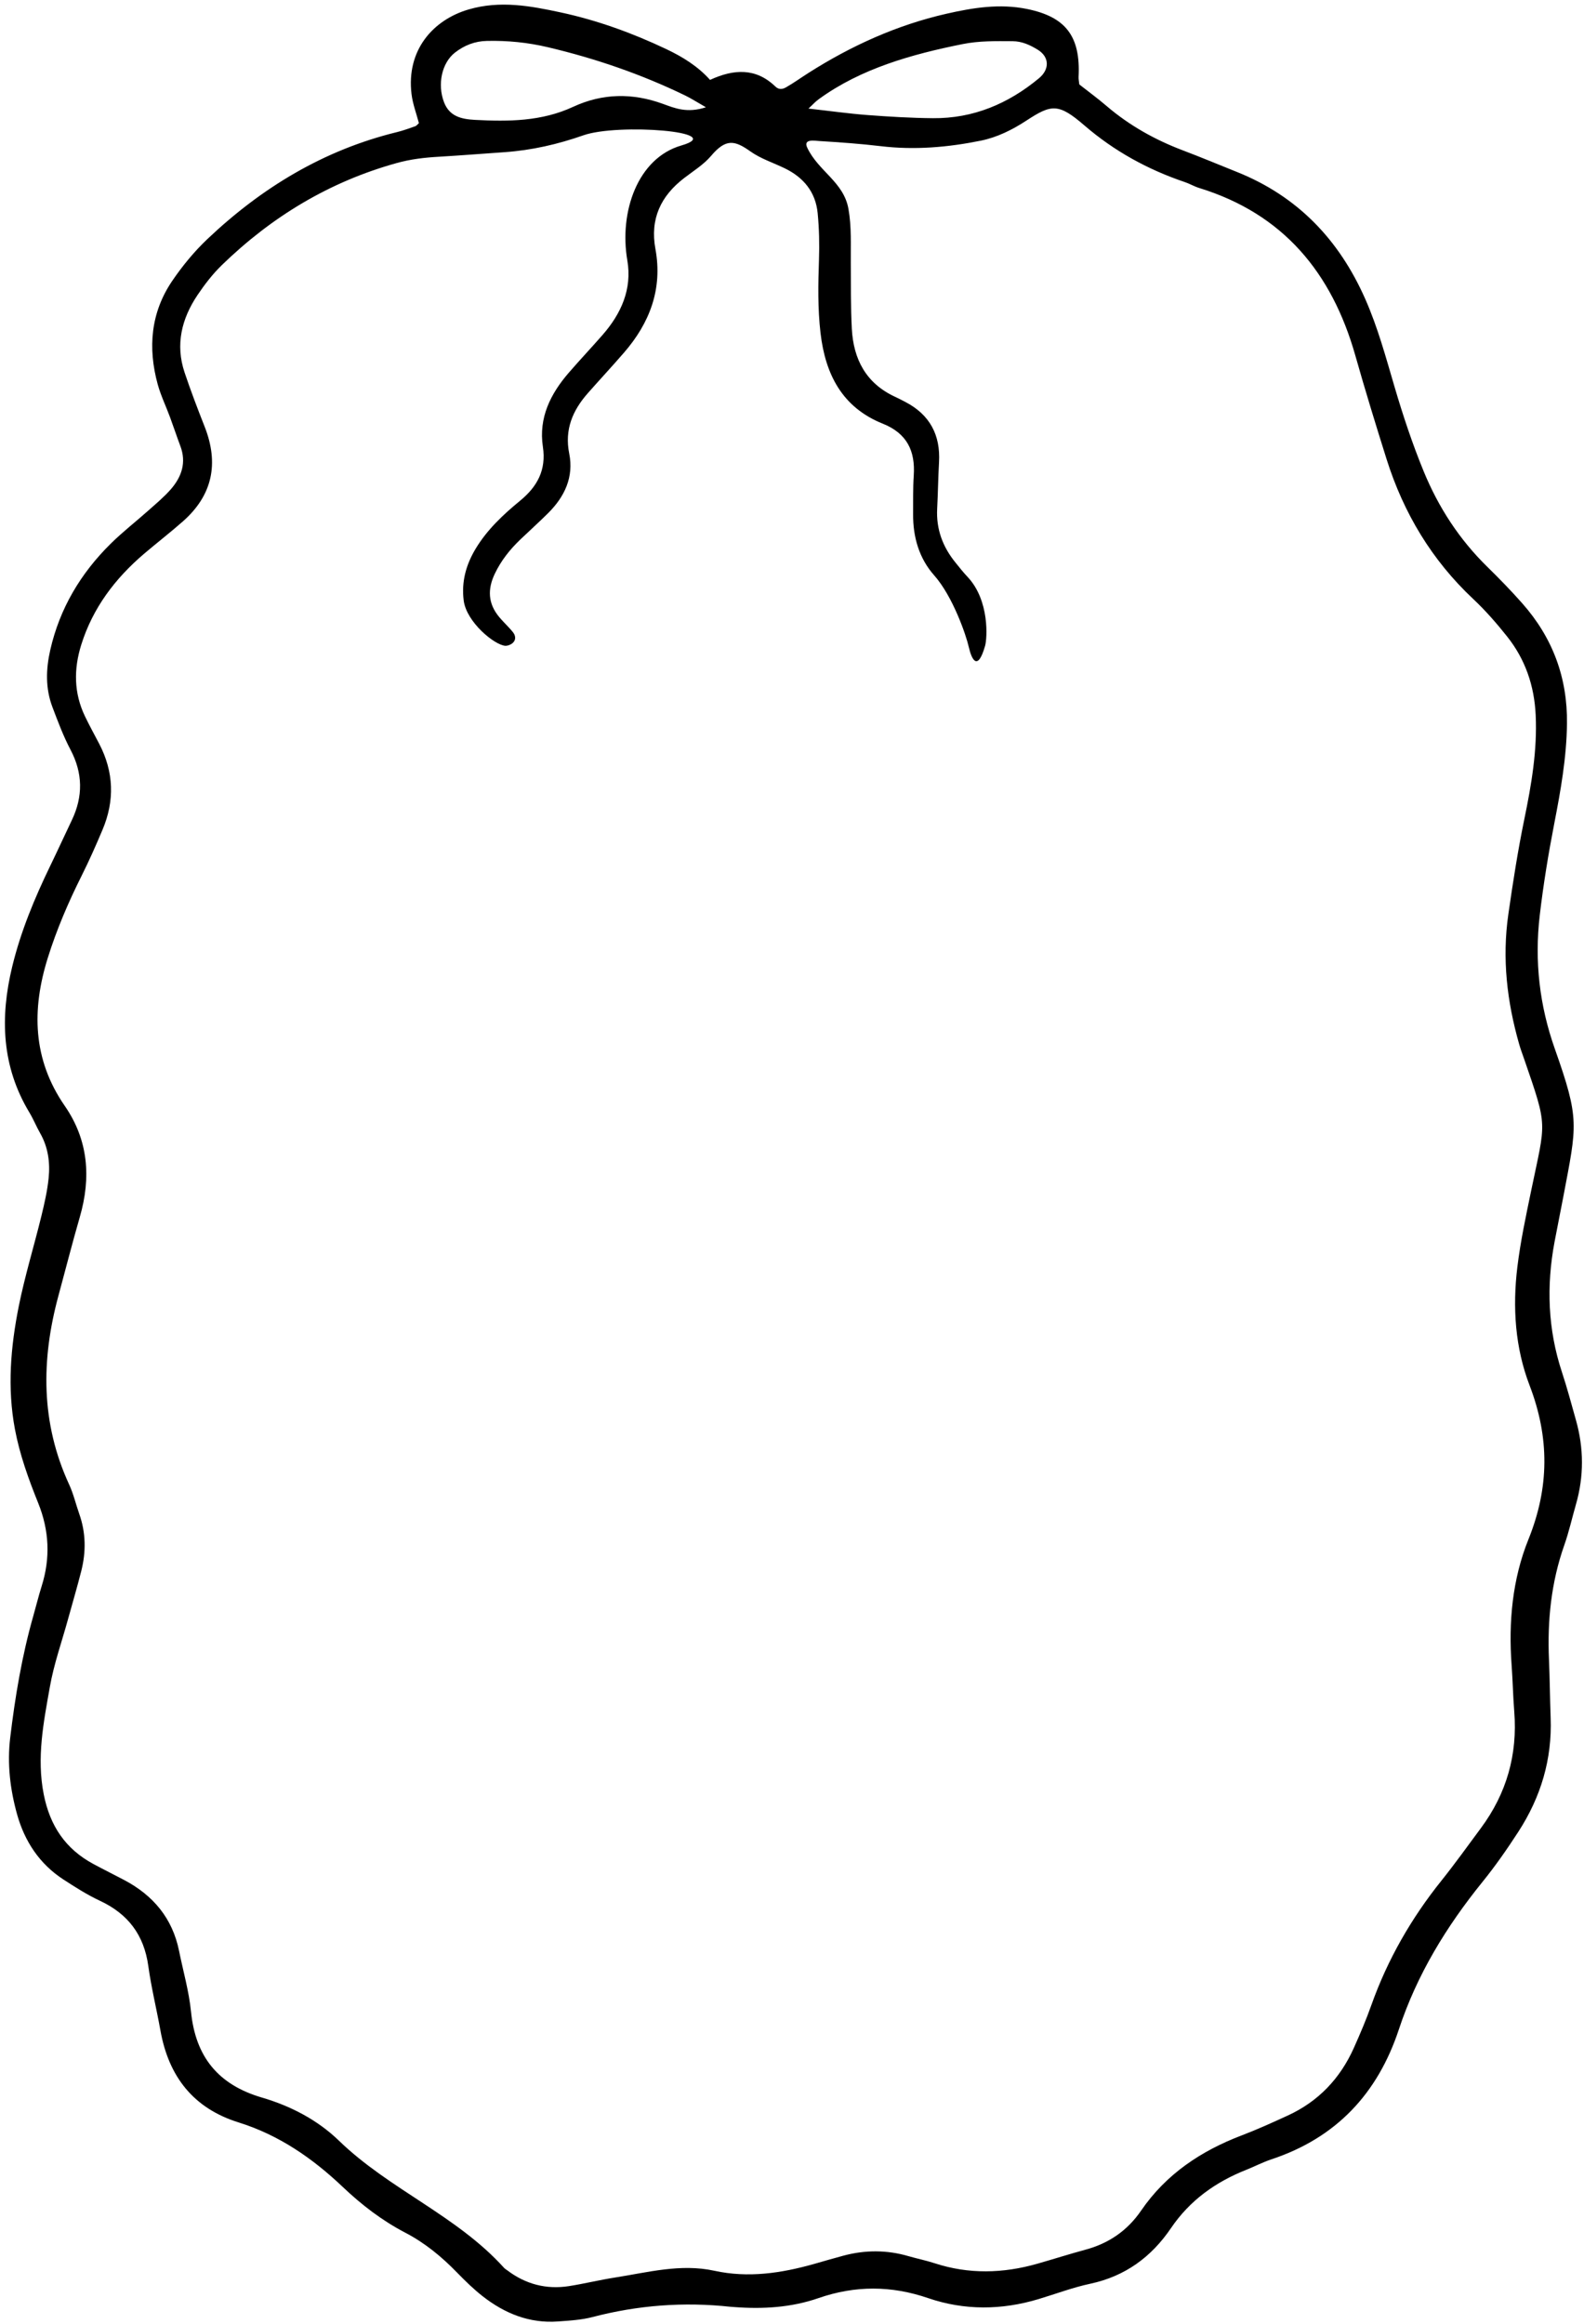
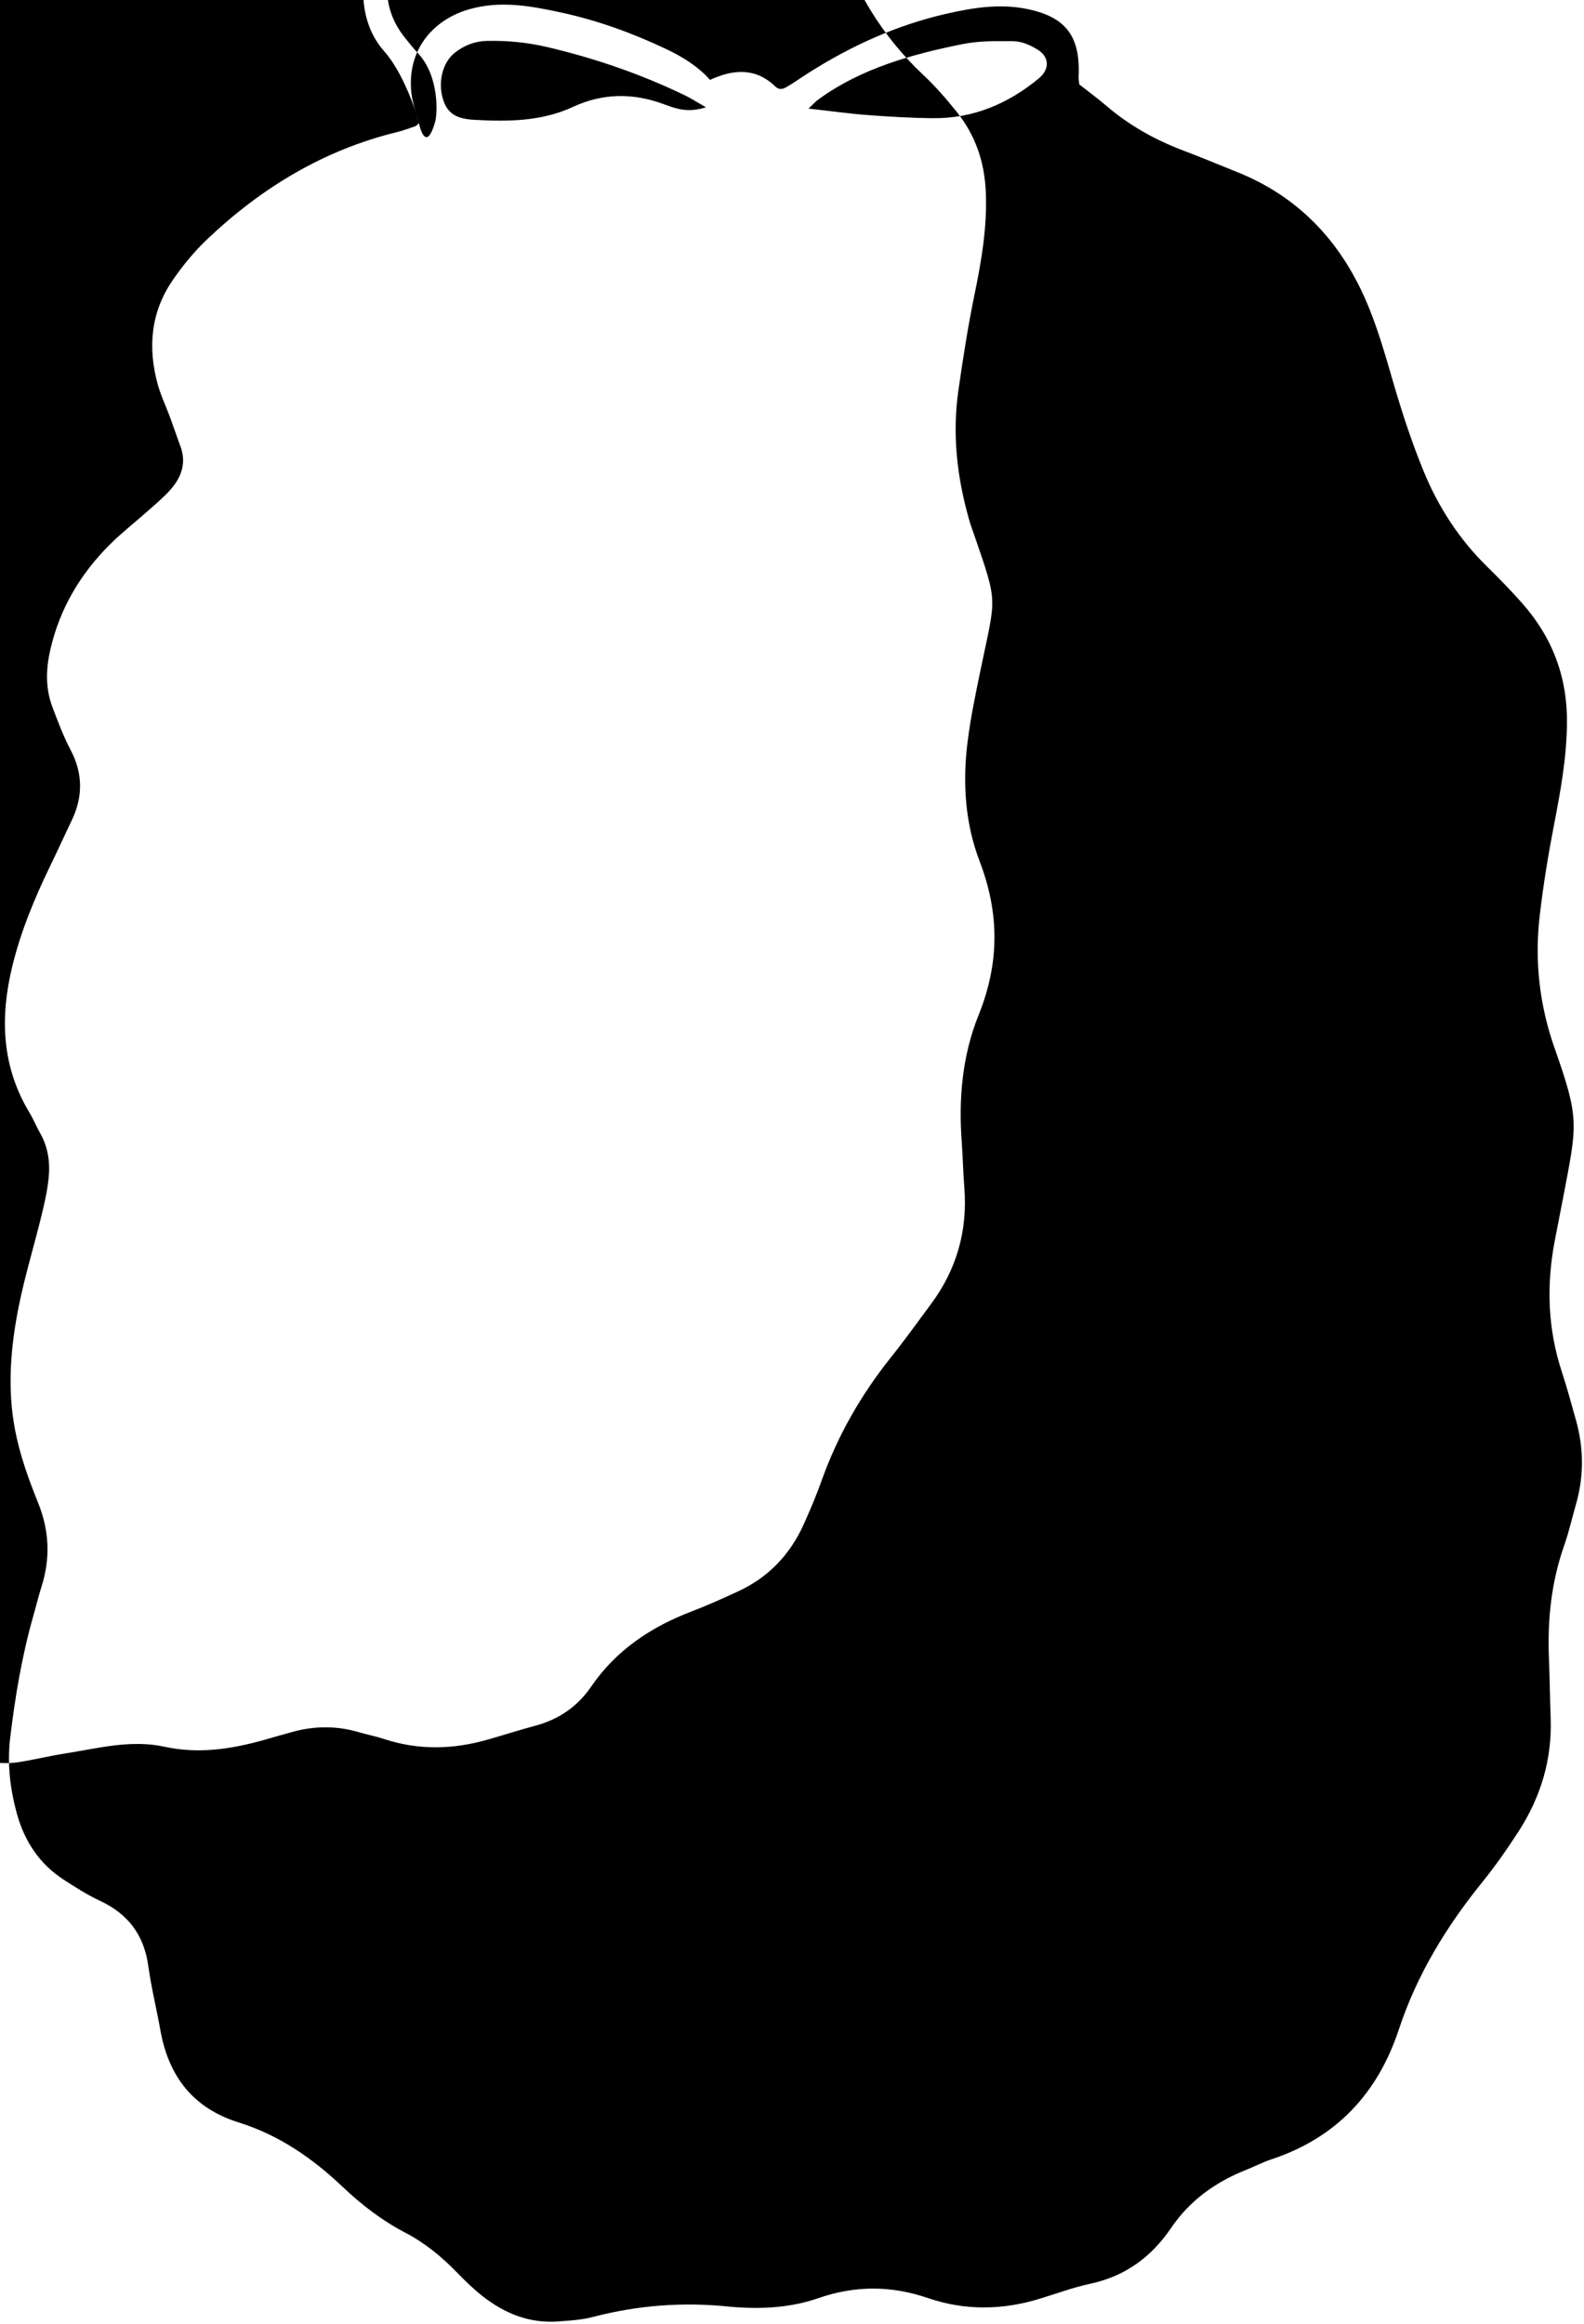
<svg xmlns="http://www.w3.org/2000/svg" data-name="Ebene 2" preserveAspectRatio="xMidYMid meet" version="1.0" viewBox="-1.6 -1.4 504.3 739.3" zoomAndPan="magnify" style="fill: rgb(0, 0, 0);" original_string_length="7020" width="399.962px" height="586.452px">
  <g data-name="Ebene 1" id="__id19_s3g3hcti1t">
-     <path d="m131.76,37.7c-.78-3.01-1.96-6.08-2.34-9.23-1.7-14.01,6.87-23.64,18.2-26.94,10.03-2.92,19.69-1.11,29.24.94,11.61,2.49,22.83,6.55,33.61,11.66,5.22,2.47,10.08,5.46,13.99,9.82,7.68-3.54,14.66-3.81,20.81,2.13,1.16,1.12,2.39.8,3.36.25,2.49-1.41,4.82-3.11,7.24-4.64,13.6-8.64,28.14-15.21,43.87-18.79,8.4-1.91,16.91-3.29,25.64-1.51,12.26,2.49,17.07,8.64,16.41,21.58-.04.8.15,1.62.23,2.43,2.89,2.27,5.87,4.45,8.66,6.84,7.26,6.21,15.43,10.78,24.34,14.15,5.74,2.17,11.41,4.55,17.11,6.83,19.35,7.72,32.59,21.56,40.93,40.46,4,9.06,6.56,18.56,9.34,28,2.67,9.06,5.63,17.99,9.22,26.74,4.75,11.58,11.4,21.78,20.35,30.53,3.82,3.74,7.55,7.58,11.09,11.58,9.65,10.92,14.41,23.61,14.22,38.33-.14,10.78-2.01,21.25-4.05,31.74-1.88,9.68-3.47,19.39-4.62,29.2-1.71,14.61-.07,28.7,4.8,42.47,8,22.62,7.03,24.12,2.73,46.93-.91,4.84-1.91,9.66-2.82,14.51-2.62,13.99-2.15,27.78,2.34,41.39,1.67,5.06,3.04,10.23,4.49,15.37,2.51,8.91,2.55,17.83-.01,26.75-1.25,4.34-2.23,8.77-3.73,13.02-4.17,11.82-5.4,23.99-4.86,36.43.27,6.16.3,12.34.53,18.5.5,13.17-3.14,25.2-10.24,36.17-3.57,5.51-7.34,10.93-11.47,16.03-11.48,14.18-20.86,29.5-26.6,46.89-6.77,20.49-19.97,34.55-40.62,41.39-2.71.9-5.27,2.25-7.94,3.31-9.79,3.87-18,9.73-23.99,18.55-6.25,9.21-14.59,15.33-25.69,17.71-5.59,1.19-10.99,3.24-16.48,4.89-11.74,3.53-23.57,3.65-35.13-.3-11.76-4.03-23.23-4.07-34.94-.01-8.65,3-17.68,3.54-26.78,2.85-.41-.03-.82-.05-1.23-.09-14.87-1.62-29.5-.51-43.99,3.28-3.53.92-7.29,1.12-10.96,1.39-9.07.66-16.95-2.55-23.95-8.02-2.9-2.27-5.57-4.88-8.15-7.53-4.9-5.05-10.26-9.46-16.53-12.72-7.35-3.83-13.87-8.84-19.84-14.51-9.65-9.16-20.34-16.55-33.17-20.55-14.44-4.5-22.28-14.62-24.9-29.24-1.23-6.87-2.92-13.67-3.87-20.57-1.36-9.84-6.44-16.54-15.38-20.72-4.07-1.9-7.91-4.35-11.69-6.81-7.58-4.93-12.3-12.14-14.69-20.66-2.22-7.94-3.2-16.12-2.2-24.43,1.57-13.07,3.73-26.02,7.34-38.7.9-3.16,1.68-6.35,2.66-9.48,2.84-8.98,2.43-17.77-1.1-26.51-3.07-7.61-5.85-15.3-7.39-23.43-2.49-13.19-1.37-26.26,1.22-39.19,1.94-9.64,4.85-19.09,7.19-28.66.97-3.97,1.89-8,2.31-12.06.51-4.96-.14-9.84-2.69-14.31-1.22-2.14-2.14-4.45-3.41-6.56-8.85-14.65-9.41-30.25-5.5-46.42,2.72-11.24,7.13-21.82,12.15-32.18,2.33-4.8,4.54-9.65,6.84-14.46,3.61-7.56,3.52-14.93-.43-22.43-2.28-4.33-4.01-8.97-5.75-13.56-2.25-5.95-2.09-12.02-.68-18.2,3.02-13.23,9.68-24.36,19.24-33.79,3.8-3.75,8.04-7.04,12.03-10.59,2.45-2.19,5.01-4.3,7.15-6.77,3.41-3.94,4.96-8.46,3-13.68-1.15-3.07-2.18-6.18-3.32-9.26-1.28-3.46-2.91-6.83-3.89-10.37-3.2-11.65-2.25-22.91,4.68-33.05,3.23-4.72,6.94-9.24,11.09-13.17,17.26-16.36,37.06-28.38,60.39-34.07,1.98-.48,3.9-1.2,5.83-1.87.36-.12.63-.52,1.11-.93Zm175.08,166.75c-.87-3.87-5.11-16.18-11.04-22.86-4.76-5.36-6.75-12.15-6.69-19.41.04-4.11-.08-8.23.2-12.33.52-7.85-2.16-13.42-9.87-16.51-12.89-5.16-18.28-15.67-19.81-28.84-.91-7.8-.76-15.58-.49-23.4.17-4.91.05-9.86-.42-14.75-.65-6.68-4.45-11.33-10.43-14.24-3.68-1.79-7.71-3.07-11-5.41-5-3.55-7.79-4.13-12.5,1.43-2.35,2.77-5.62,4.79-8.55,7.04-7.5,5.75-10.93,13.04-9.17,22.6,2.33,12.67-1.78,23.5-10.02,32.99-3.77,4.35-7.69,8.56-11.5,12.88-4.85,5.5-7.45,11.6-5.93,19.19,1.5,7.49-1.43,13.71-6.67,18.94-2.91,2.9-5.98,5.65-8.95,8.49-3.28,3.15-6.06,6.64-8.05,10.8-2.38,4.96-2.19,9.51,1.35,13.78,1.57,1.89,4.37,4.47,4.85,5.55,1.11,2.51-1.69,3.7-2.84,3.64-3.43-.2-12.4-7.52-13.28-14.4-.76-5.97.73-11.38,3.79-16.47,3.67-6.1,8.78-10.87,14.18-15.31,5.49-4.51,8.35-9.8,7.24-17.14-1.4-9.24,2.42-16.86,8.29-23.63,3.5-4.04,7.17-7.93,10.69-11.95,5.95-6.8,9.47-14.6,7.9-23.75-2.64-15.44,3.29-32.52,17.19-36.55,15.13-4.39-20.07-7.13-31.15-3.25-8.21,2.88-16.52,4.78-25.16,5.38-6.97.48-13.94,1.04-20.91,1.45-4.52.26-8.92.76-13.34,1.99-21.47,5.95-39.86,17.09-55.74,32.51-2.92,2.84-5.47,6.15-7.75,9.54-5.04,7.52-7.07,15.73-4.1,24.59,1.95,5.82,4.15,11.57,6.4,17.28,4.58,11.65,2.54,21.76-6.92,30.11-4,3.53-8.24,6.8-12.31,10.26-9.26,7.88-16.38,17.26-20.06,29-2.43,7.75-2.38,15.37,1.19,22.79,1.42,2.96,3.01,5.83,4.53,8.74,4.66,8.95,4.96,18.09,1.05,27.34-2.07,4.91-4.23,9.8-6.62,14.57-4.24,8.46-7.97,17.13-10.79,26.15-5.16,16.45-4.88,32.31,5.38,47.14,7.53,10.88,8.43,22.82,4.8,35.36-2.4,8.28-4.52,16.63-6.78,24.95-5.57,20.45-5.69,40.56,3.39,60.2,1.37,2.96,2.11,6.21,3.2,9.3,2.13,6.01,2.2,12.1.65,18.21-1.31,5.17-2.83,10.29-4.25,15.44-1.96,7.12-4.46,14.14-5.74,21.38-2,11.28-4.27,22.55-1.96,34.24,1.98,10.02,6.91,17.38,15.82,22.17,3.25,1.75,6.55,3.38,9.81,5.1,9.23,4.88,15.36,12.17,17.46,22.57,1.3,6.44,3.15,12.82,3.8,19.31,1.43,14.36,8.65,23.26,22.59,27.34,9.11,2.67,17.68,7.1,24.52,13.73,16.01,15.51,37.52,23.79,52.57,40.47.27.3.65.5.98.75,5.86,4.45,12.45,6.17,19.69,5.04,4.86-.76,9.65-1.95,14.51-2.71,10.52-1.64,21-4.52,31.77-2.17,10.78,2.35,21.23.78,31.63-2.14,3.15-.89,6.29-1.83,9.46-2.67,6.9-1.84,13.78-1.86,20.67.15,2.75.8,5.59,1.36,8.31,2.25,10.91,3.57,21.81,3.28,32.74.17,5.12-1.46,10.19-3.08,15.33-4.47,7.43-2.01,13.33-6.04,17.71-12.43,7.95-11.6,19.06-19,32.04-23.94,4.97-1.89,9.83-4.1,14.66-6.32,9.75-4.47,16.68-11.79,21.04-21.53,2.01-4.49,3.95-9.04,5.59-13.67,5.15-14.47,12.68-27.55,22.27-39.52,4.36-5.45,8.43-11.14,12.59-16.75,8.17-11.02,11.69-23.36,10.61-37.05-.39-4.92-.48-9.86-.84-14.78-1.01-13.72.23-27.33,5.35-40.02,6.67-16.52,6.75-32.37.37-49.01-4.59-11.97-5.47-24.76-3.89-37.68,1-8.18,2.72-16.18,4.38-24.22,4.65-22.49,5.44-19.75-2.22-41.95-.53-1.55-1.12-3.08-1.57-4.66-3.89-13.58-5.5-27.28-3.46-41.43,1.46-10.17,3.03-20.29,5.11-30.36,2.24-10.86,4.12-21.79,3.59-33.01-.44-9.36-3.32-17.74-9.11-25.01-3.32-4.17-6.86-8.24-10.74-11.88-13.22-12.39-22.2-27.36-27.62-44.53-3.45-10.95-6.82-21.93-9.95-32.98-7.46-26.32-22.92-45.08-49.74-53.32-1.56-.48-3-1.35-4.55-1.87-11.8-3.99-22.51-9.87-31.97-18.03-8.24-7.11-10.48-6.76-18.41-1.57-4.52,2.96-9.34,5.36-14.56,6.42-10.5,2.13-21.13,3.04-31.88,1.75-6.53-.78-13.1-1.23-19.66-1.64-1.21-.07-5.11-.8-3.73,2.12,3.57,7.54,11.59,10.88,13.12,19.46,1.03,5.75.7,11.47.75,17.21.06,6.98-.04,13.98.33,20.95.51,9.7,4.53,17.38,13.76,21.65,1.11.51,2.2,1.09,3.29,1.65,7.76,4.05,11.21,10.49,10.71,19.18-.28,4.93-.33,9.86-.59,14.79-.34,6.48,1.75,12.1,5.79,17.08,1.3,1.6,2.56,3.23,3.98,4.71,6.93,7.46,6.17,19.45,5.49,21.83-2.34,8.2-4.26,4.51-5.19.4ZM223.16,32.67c-3.13-1.79-4.8-2.87-6.57-3.73-14-6.79-28.59-11.8-43.75-15.38-6.47-1.53-12.86-2.15-19.43-2.01-3.85.08-7.22,1.42-10.18,3.73-4.16,3.25-5.64,10.06-3.48,15.75,1.72,4.53,5.48,5.41,9.87,5.65,10.7.57,21.23.49,31.24-4.15,9.36-4.34,18.9-4.47,28.59-.95,3.8,1.38,7.66,3.05,13.71,1.08Zm32.64.41c6.98.78,12.86,1.61,18.76,2.06,6.94.52,13.91.94,20.87,1,12.83.12,23.94-4.59,33.73-12.69,3.49-2.89,3.33-6.82-.36-9.09-2.47-1.52-5.05-2.71-8.05-2.72-5.33-.03-10.61-.14-15.92.93-16.21,3.25-32.32,7.78-45.64,17.44-1.44,1.05-1.63,1.45-3.4,3.07Z" style="fill: rgb(0, 0, 0);" />
+     <path d="m131.76,37.7c-.78-3.01-1.96-6.08-2.34-9.23-1.7-14.01,6.87-23.64,18.2-26.94,10.03-2.92,19.69-1.11,29.24.94,11.61,2.49,22.83,6.55,33.61,11.66,5.22,2.47,10.08,5.46,13.99,9.82,7.68-3.54,14.66-3.81,20.81,2.13,1.16,1.12,2.39.8,3.36.25,2.49-1.41,4.82-3.11,7.24-4.64,13.6-8.64,28.14-15.21,43.87-18.79,8.4-1.91,16.91-3.29,25.64-1.51,12.26,2.49,17.07,8.64,16.41,21.58-.04.8.15,1.62.23,2.43,2.89,2.27,5.87,4.45,8.66,6.84,7.26,6.21,15.43,10.78,24.34,14.15,5.74,2.17,11.41,4.55,17.11,6.83,19.35,7.72,32.59,21.56,40.93,40.46,4,9.06,6.56,18.56,9.34,28,2.67,9.06,5.63,17.99,9.22,26.74,4.75,11.58,11.4,21.78,20.35,30.53,3.82,3.74,7.55,7.58,11.09,11.58,9.65,10.92,14.41,23.61,14.22,38.33-.14,10.78-2.01,21.25-4.05,31.74-1.88,9.68-3.47,19.39-4.62,29.2-1.71,14.61-.07,28.7,4.8,42.47,8,22.62,7.03,24.12,2.73,46.93-.91,4.84-1.91,9.66-2.82,14.51-2.62,13.99-2.15,27.78,2.34,41.39,1.67,5.06,3.04,10.23,4.49,15.37,2.51,8.91,2.55,17.83-.01,26.75-1.25,4.34-2.23,8.77-3.73,13.02-4.17,11.82-5.4,23.99-4.86,36.43.27,6.16.3,12.34.53,18.5.5,13.17-3.14,25.2-10.24,36.17-3.57,5.51-7.34,10.93-11.47,16.03-11.48,14.18-20.86,29.5-26.6,46.89-6.77,20.49-19.97,34.55-40.62,41.39-2.71.9-5.27,2.25-7.94,3.31-9.79,3.87-18,9.73-23.99,18.55-6.25,9.21-14.59,15.33-25.69,17.71-5.59,1.19-10.99,3.24-16.48,4.89-11.74,3.53-23.57,3.65-35.13-.3-11.76-4.03-23.23-4.07-34.94-.01-8.65,3-17.68,3.54-26.78,2.85-.41-.03-.82-.05-1.23-.09-14.87-1.62-29.5-.51-43.99,3.28-3.53.92-7.29,1.12-10.96,1.39-9.07.66-16.95-2.55-23.95-8.02-2.9-2.27-5.57-4.88-8.15-7.53-4.9-5.05-10.26-9.46-16.53-12.72-7.35-3.83-13.87-8.84-19.84-14.51-9.65-9.16-20.34-16.55-33.17-20.55-14.44-4.5-22.28-14.62-24.9-29.24-1.23-6.87-2.92-13.67-3.87-20.57-1.36-9.84-6.44-16.54-15.38-20.72-4.07-1.9-7.91-4.35-11.69-6.81-7.58-4.93-12.3-12.14-14.69-20.66-2.22-7.94-3.2-16.12-2.2-24.43,1.57-13.07,3.73-26.02,7.34-38.7.9-3.16,1.68-6.35,2.66-9.48,2.84-8.98,2.43-17.77-1.1-26.51-3.07-7.61-5.85-15.3-7.39-23.43-2.49-13.19-1.37-26.26,1.22-39.19,1.94-9.64,4.85-19.09,7.19-28.66.97-3.97,1.89-8,2.31-12.06.51-4.96-.14-9.84-2.69-14.31-1.22-2.14-2.14-4.45-3.41-6.56-8.85-14.65-9.41-30.25-5.5-46.42,2.72-11.24,7.13-21.82,12.15-32.18,2.33-4.8,4.54-9.65,6.84-14.46,3.61-7.56,3.52-14.93-.43-22.43-2.28-4.33-4.01-8.97-5.75-13.56-2.25-5.95-2.09-12.02-.68-18.2,3.02-13.23,9.68-24.36,19.24-33.79,3.8-3.75,8.04-7.04,12.03-10.59,2.45-2.19,5.01-4.3,7.15-6.77,3.41-3.94,4.96-8.46,3-13.68-1.15-3.07-2.18-6.18-3.32-9.26-1.28-3.46-2.91-6.83-3.89-10.37-3.2-11.65-2.25-22.91,4.68-33.05,3.23-4.72,6.94-9.24,11.09-13.17,17.26-16.36,37.06-28.38,60.39-34.07,1.98-.48,3.9-1.2,5.83-1.87.36-.12.63-.52,1.11-.93Zc-.87-3.87-5.11-16.18-11.04-22.86-4.76-5.36-6.75-12.15-6.69-19.41.04-4.11-.08-8.23.2-12.33.52-7.85-2.16-13.42-9.87-16.51-12.89-5.16-18.28-15.67-19.81-28.84-.91-7.8-.76-15.58-.49-23.4.17-4.91.05-9.86-.42-14.75-.65-6.68-4.45-11.33-10.43-14.24-3.68-1.79-7.71-3.07-11-5.41-5-3.55-7.79-4.13-12.5,1.43-2.35,2.77-5.62,4.79-8.55,7.04-7.5,5.75-10.93,13.04-9.17,22.6,2.33,12.67-1.78,23.5-10.02,32.99-3.77,4.35-7.69,8.56-11.5,12.88-4.85,5.5-7.45,11.6-5.93,19.19,1.5,7.49-1.43,13.71-6.67,18.94-2.91,2.9-5.98,5.65-8.95,8.49-3.28,3.15-6.06,6.64-8.05,10.8-2.38,4.96-2.19,9.51,1.35,13.78,1.57,1.89,4.37,4.47,4.85,5.55,1.11,2.51-1.69,3.7-2.84,3.64-3.43-.2-12.4-7.52-13.28-14.4-.76-5.97.73-11.38,3.79-16.47,3.67-6.1,8.78-10.87,14.18-15.31,5.49-4.51,8.35-9.8,7.24-17.14-1.4-9.24,2.42-16.86,8.29-23.63,3.5-4.04,7.17-7.93,10.69-11.95,5.95-6.8,9.47-14.6,7.9-23.75-2.64-15.44,3.29-32.52,17.19-36.55,15.13-4.39-20.07-7.13-31.15-3.25-8.21,2.88-16.52,4.78-25.16,5.38-6.97.48-13.94,1.04-20.91,1.45-4.52.26-8.92.76-13.34,1.99-21.47,5.95-39.86,17.09-55.74,32.51-2.92,2.84-5.47,6.15-7.75,9.54-5.04,7.52-7.07,15.73-4.1,24.59,1.95,5.82,4.15,11.57,6.4,17.28,4.58,11.65,2.54,21.76-6.92,30.11-4,3.53-8.24,6.8-12.31,10.26-9.26,7.88-16.38,17.26-20.06,29-2.43,7.75-2.38,15.37,1.19,22.79,1.42,2.96,3.01,5.83,4.53,8.74,4.66,8.95,4.96,18.09,1.05,27.34-2.07,4.91-4.23,9.8-6.62,14.57-4.24,8.46-7.97,17.13-10.79,26.15-5.16,16.45-4.88,32.31,5.38,47.14,7.53,10.88,8.43,22.82,4.8,35.36-2.4,8.28-4.52,16.63-6.78,24.95-5.57,20.45-5.69,40.56,3.39,60.2,1.37,2.96,2.11,6.21,3.2,9.3,2.13,6.01,2.2,12.1.65,18.21-1.31,5.17-2.83,10.29-4.25,15.44-1.96,7.12-4.46,14.14-5.74,21.38-2,11.28-4.27,22.55-1.96,34.24,1.98,10.02,6.91,17.38,15.82,22.17,3.25,1.75,6.55,3.38,9.81,5.1,9.23,4.88,15.36,12.17,17.46,22.57,1.3,6.44,3.15,12.82,3.8,19.31,1.43,14.36,8.65,23.26,22.59,27.34,9.11,2.67,17.68,7.1,24.52,13.73,16.01,15.51,37.52,23.79,52.57,40.47.27.3.65.5.98.75,5.86,4.45,12.45,6.17,19.69,5.04,4.86-.76,9.65-1.95,14.51-2.71,10.52-1.64,21-4.52,31.77-2.17,10.78,2.35,21.23.78,31.63-2.14,3.15-.89,6.29-1.83,9.46-2.67,6.9-1.84,13.78-1.86,20.67.15,2.75.8,5.59,1.36,8.31,2.25,10.91,3.57,21.81,3.28,32.74.17,5.12-1.46,10.19-3.08,15.33-4.47,7.43-2.01,13.33-6.04,17.71-12.43,7.95-11.6,19.06-19,32.04-23.94,4.97-1.89,9.83-4.1,14.66-6.32,9.75-4.47,16.68-11.79,21.04-21.53,2.01-4.49,3.95-9.04,5.59-13.67,5.15-14.47,12.68-27.55,22.27-39.52,4.36-5.45,8.43-11.14,12.59-16.75,8.17-11.02,11.69-23.36,10.61-37.05-.39-4.92-.48-9.86-.84-14.78-1.01-13.72.23-27.33,5.35-40.02,6.67-16.52,6.75-32.37.37-49.01-4.59-11.97-5.47-24.76-3.89-37.68,1-8.18,2.72-16.18,4.38-24.22,4.65-22.49,5.44-19.75-2.22-41.95-.53-1.55-1.12-3.08-1.57-4.66-3.89-13.58-5.5-27.28-3.46-41.43,1.46-10.17,3.03-20.29,5.11-30.36,2.24-10.86,4.12-21.79,3.59-33.01-.44-9.36-3.32-17.74-9.11-25.01-3.32-4.17-6.86-8.24-10.74-11.88-13.22-12.39-22.2-27.36-27.62-44.53-3.45-10.95-6.82-21.93-9.95-32.98-7.46-26.32-22.92-45.08-49.74-53.32-1.56-.48-3-1.35-4.55-1.87-11.8-3.99-22.51-9.87-31.97-18.03-8.24-7.11-10.48-6.76-18.41-1.57-4.52,2.96-9.34,5.36-14.56,6.42-10.5,2.13-21.13,3.04-31.88,1.75-6.53-.78-13.1-1.23-19.66-1.64-1.21-.07-5.11-.8-3.73,2.12,3.57,7.54,11.59,10.88,13.12,19.46,1.03,5.75.7,11.47.75,17.21.06,6.98-.04,13.98.33,20.95.51,9.7,4.53,17.38,13.76,21.65,1.11.51,2.2,1.09,3.29,1.65,7.76,4.05,11.21,10.49,10.71,19.18-.28,4.93-.33,9.86-.59,14.79-.34,6.48,1.75,12.1,5.79,17.08,1.3,1.6,2.56,3.23,3.98,4.71,6.93,7.46,6.17,19.45,5.49,21.83-2.34,8.2-4.26,4.51-5.19.4ZM223.16,32.67c-3.13-1.79-4.8-2.87-6.57-3.73-14-6.79-28.59-11.8-43.75-15.38-6.47-1.53-12.86-2.15-19.43-2.01-3.85.08-7.22,1.42-10.18,3.73-4.16,3.25-5.64,10.06-3.48,15.75,1.72,4.53,5.48,5.41,9.87,5.65,10.7.57,21.23.49,31.24-4.15,9.36-4.34,18.9-4.47,28.59-.95,3.8,1.38,7.66,3.05,13.71,1.08Zm32.64.41c6.98.78,12.86,1.61,18.76,2.06,6.94.52,13.91.94,20.87,1,12.83.12,23.94-4.59,33.73-12.69,3.49-2.89,3.33-6.82-.36-9.09-2.47-1.52-5.05-2.71-8.05-2.72-5.33-.03-10.61-.14-15.92.93-16.21,3.25-32.32,7.78-45.64,17.44-1.44,1.05-1.63,1.45-3.4,3.07Z" style="fill: rgb(0, 0, 0);" />
  </g>
</svg>